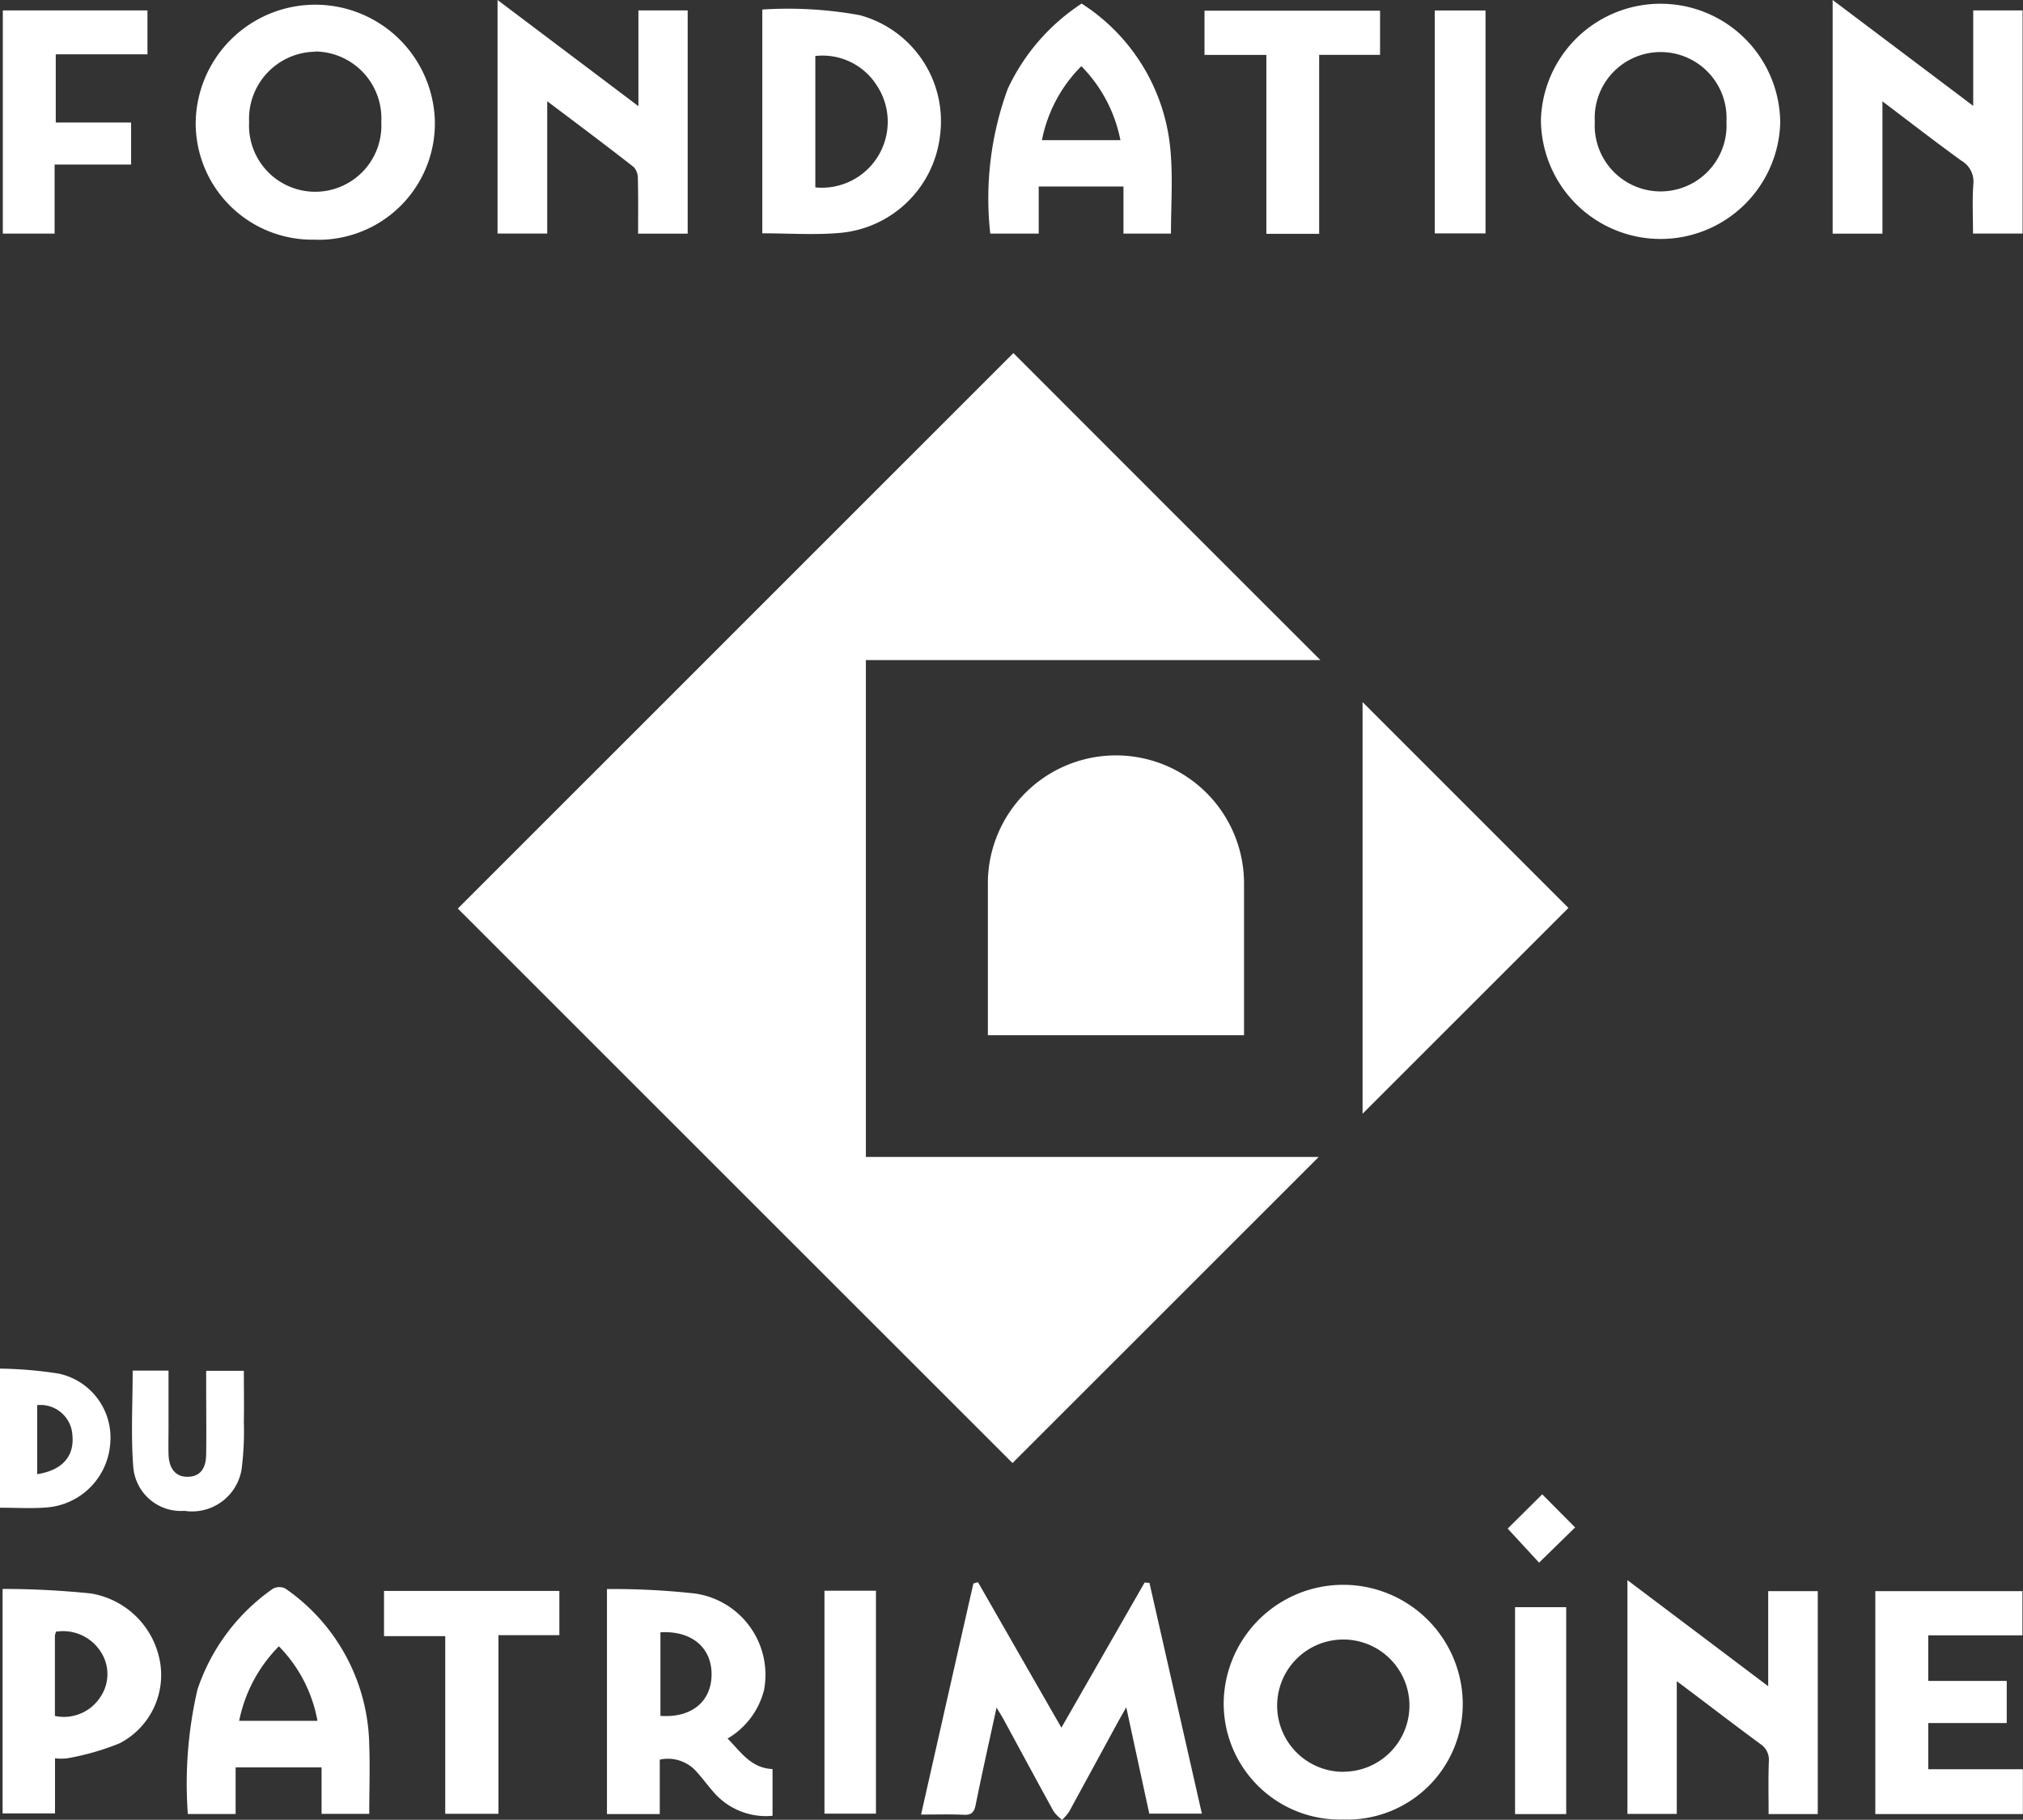
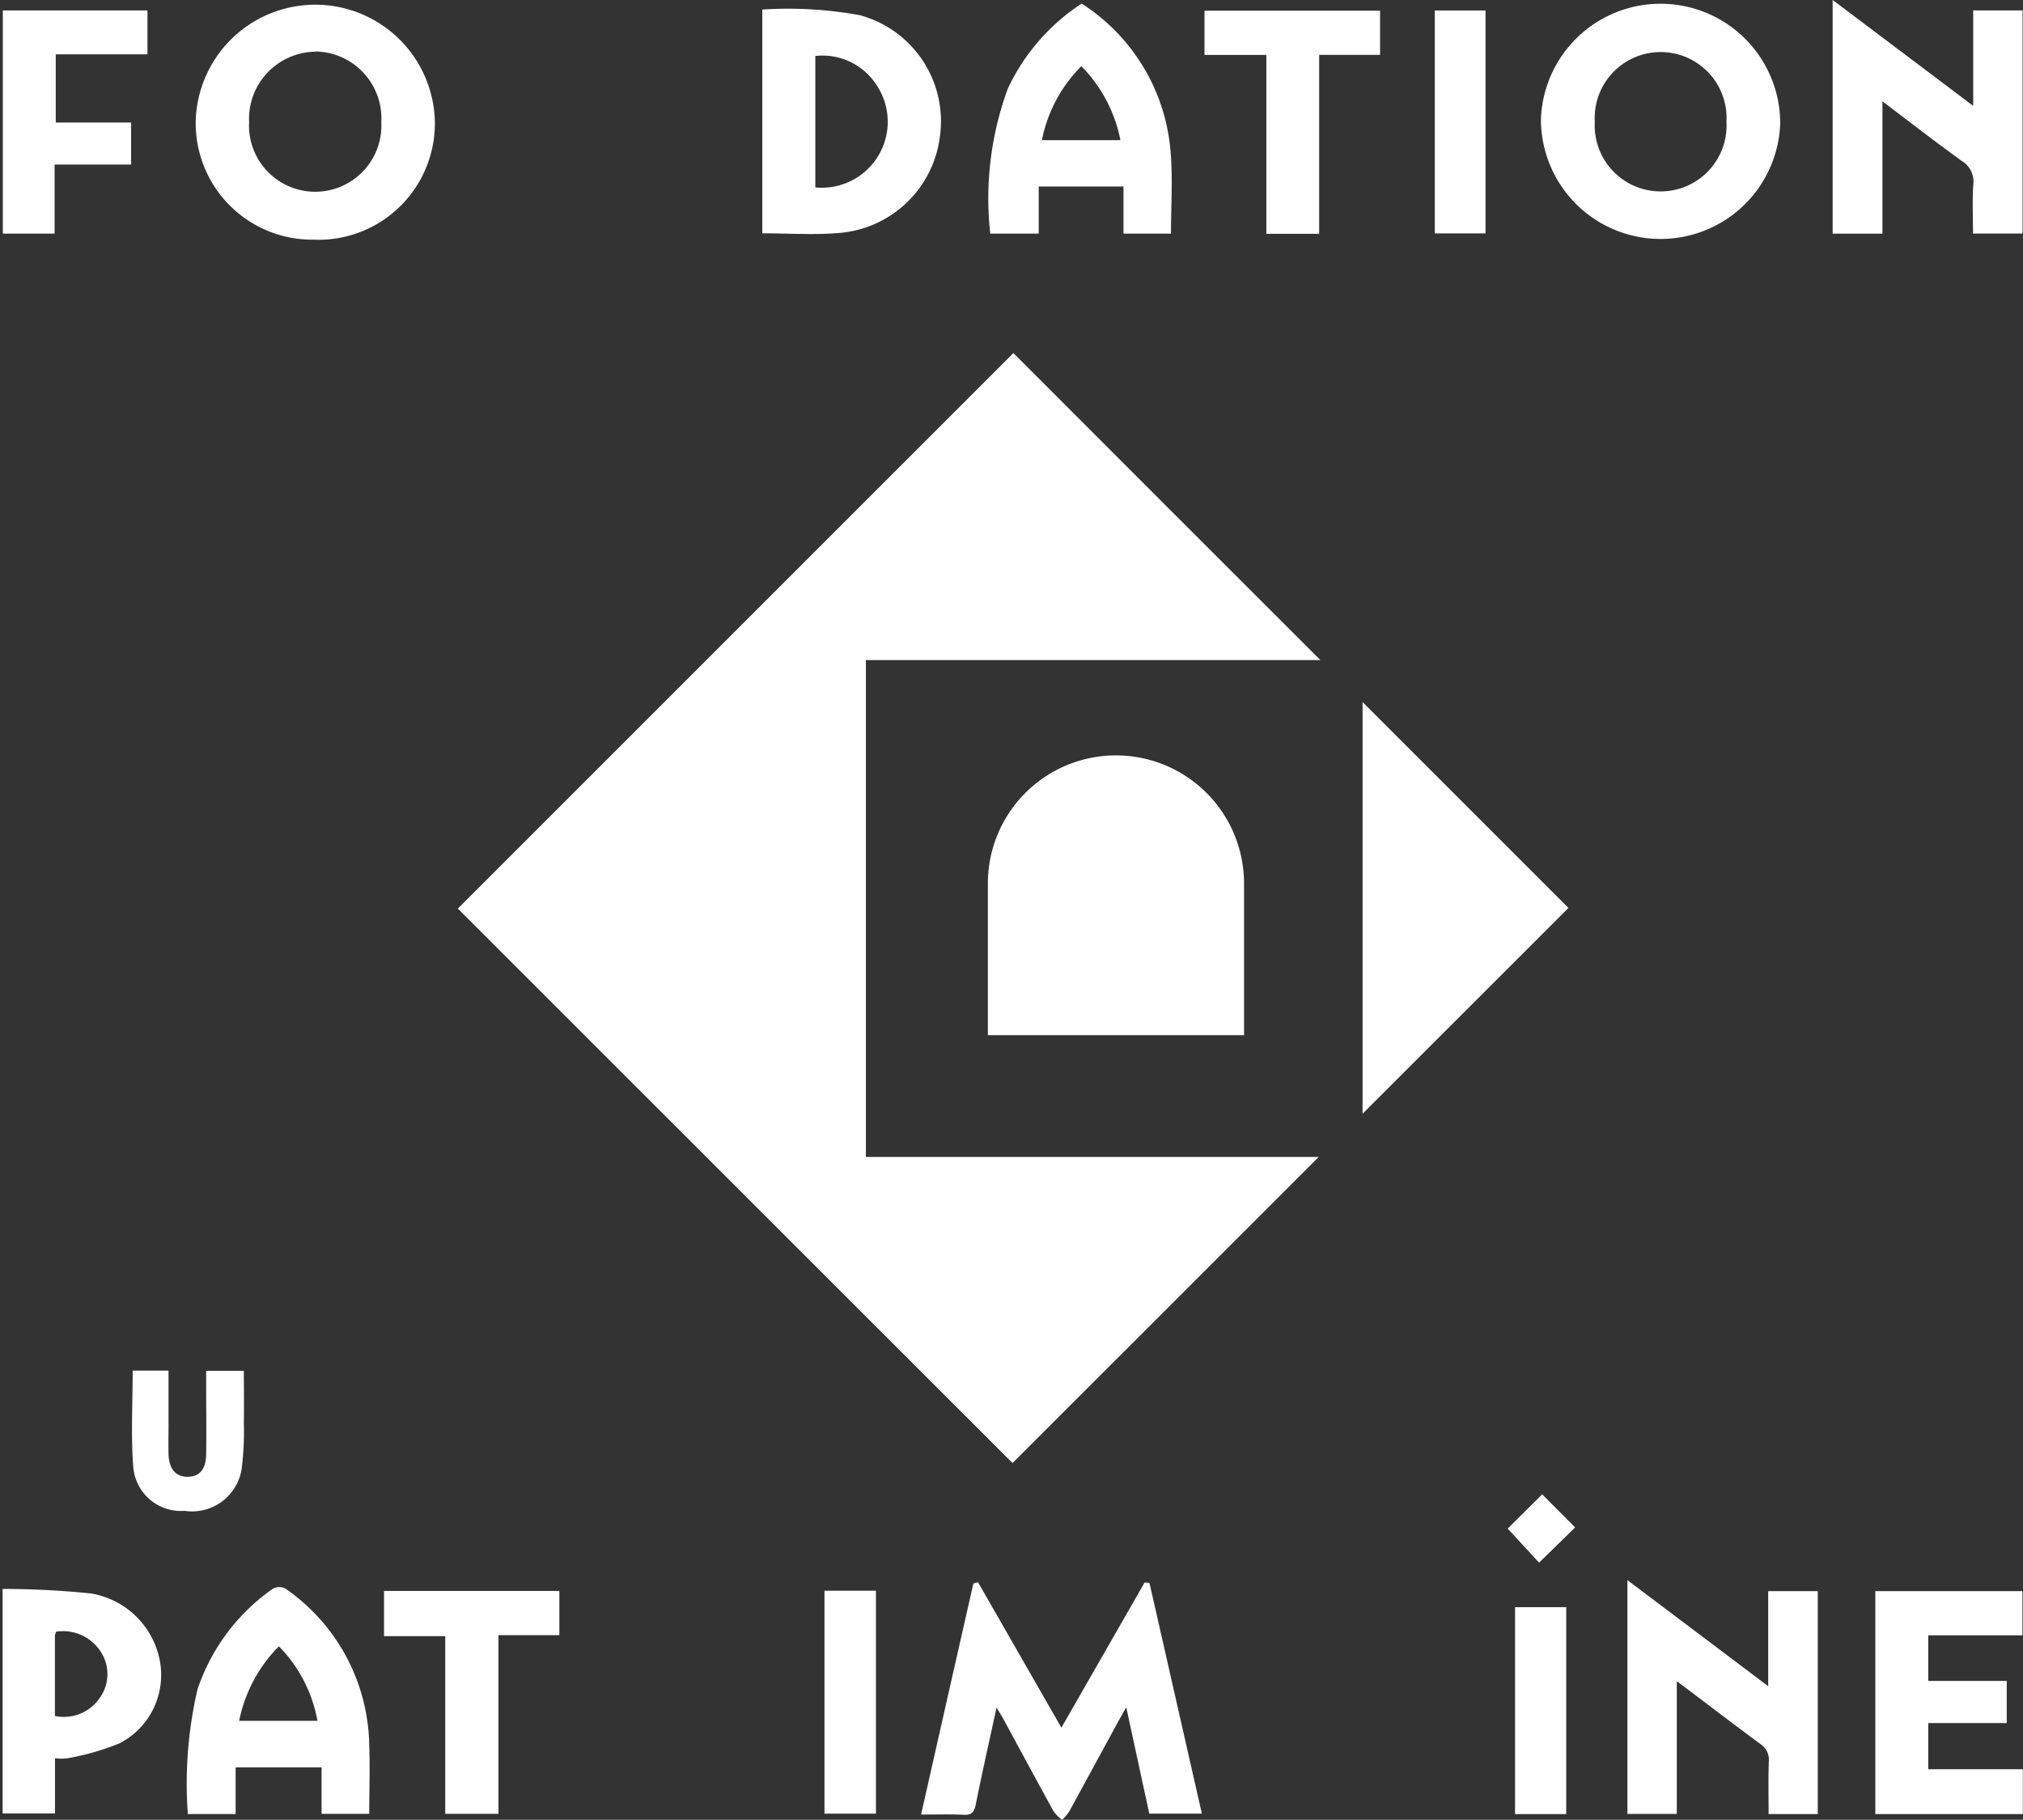
<svg xmlns="http://www.w3.org/2000/svg" width="64.437" height="57.96" viewBox="0 0 64.437 57.96">
  <rect x="0" y="0" width="64.437" height="57.96" fill="#333333" stroke="none" />
  <g id="Calque_2" data-name="Calque 2" transform="translate(31)">
    <g id="Calque_1" data-name="Calque 1" transform="translate(-31)">
      <g id="Groupe_1046" data-name="Groupe 1046" fill="#fff">
        <path id="Tracé_2212" data-name="Tracé 2212" d="M61.374 33.68c3.225 3.225 6.493 6.5 9.779 9.779H56.677v15.827H71.1l-9.752 9.748C55.5 63.193 49.572 57.263 43.68 51.374c5.856-5.856 11.778-11.774 17.694-17.691z" transform="translate(-29.097 -22.436)" />
        <path id="Tracé_2213" data-name="Tracé 2213" d="M102.409 81.047H94.25v-4.764a4.08 4.08 0 118.159-.007v4.771z" transform="translate(-62.784 -48.076)" />
        <path id="Tracé_2214" data-name="Tracé 2214" d="M130 66.98l6.557 6.557c-2.173 2.173-4.377 4.377-6.557 6.554z" transform="translate(-86.599 -44.619)" />
        <path id="Tracé_2215" data-name="Tracé 2215" d="M94.417 154.923c-.134.234-.214.377-.294.521q-.761 1.4-1.529 2.808a1.472 1.472 0 01-.224.257 1.394 1.394 0 01-.264-.26c-.534-.968-1.058-1.943-1.586-2.915-.06-.114-.13-.22-.237-.4-.234 1.082-.461 2.087-.664 3.095-.05.247-.137.334-.391.32-.424-.02-.851-.007-1.349-.007.561-2.481 1.112-4.921 1.666-7.358l.147-.043c.878 1.532 1.756 3.065 2.657 4.634.9-1.569 1.773-3.095 2.651-4.624l.154.013 1.669 7.348h-1.675a2826.79 2826.79 0 01-.734-3.392z" transform="translate(-58.541 -100.548)" />
        <path id="Tracé_2216" data-name="Tracé 2216" d="M22.493 7.885a3.713 3.713 0 01-3.823-3.722 3.81 3.81 0 017.618-.063 3.708 3.708 0 01-3.8 3.789zM22.479 1.9a2.139 2.139 0 00-2.107 2.24 2.108 2.108 0 104.21 0 2.13 2.13 0 00-2.1-2.247z" transform="translate(-12.437 -.253)" />
-         <path id="Tracé_2217" data-name="Tracé 2217" d="M120.556 158.6a3.7 3.7 0 01-3.8-3.742 3.808 3.808 0 017.615.03 3.681 3.681 0 01-3.819 3.712zm.013-1.522a2.107 2.107 0 002.1-2.237 2.107 2.107 0 10-2.1 2.24z" transform="translate(-77.779 -100.648)" />
        <path id="Tracé_2218" data-name="Tracé 2218" d="M154.639 4.174a3.812 3.812 0 01-7.622-.114 3.812 3.812 0 017.622.117zm-1.713-.043a2.1 2.1 0 10-4.193 0 2.1 2.1 0 104.193-.007z" transform="translate(-97.935 -.252)" />
        <path id="Tracé_2219" data-name="Tracé 2219" d="M156.842 153.965v4.23h-1.572v-7.445c1.529 1.152 2.975 2.24 4.484 3.379V151.1h1.579v7.1h-1.566c0-.558-.013-1.112.007-1.666a.6.6 0 00-.274-.568c-.868-.638-1.723-1.3-2.661-2z" transform="translate(-103.433 -100.422)" />
-         <path id="Tracé_2220" data-name="Tracé 2220" d="M51.957 3.382V.331h1.569v7.111h-1.579c0-.591.007-1.162-.007-1.736a.547.547 0 00-.127-.381c-.888-.694-1.793-1.372-2.761-2.1v4.213H47.47V0c1.519 1.145 2.965 2.233 4.487 3.382z" transform="translate(-31.622)" />
        <path id="Tracé_2221" data-name="Tracé 2221" d="M179.327 3.379V.331h1.573v7.107h-1.579c0-.538-.027-1.055.01-1.569a.769.769 0 00-.381-.751c-.828-.6-1.636-1.225-2.514-1.89v4.214h-1.586V0c1.516 1.142 2.958 2.227 4.48 3.375z" transform="translate(-116.476)" />
        <path id="Tracé_2222" data-name="Tracé 2222" d="M72.73 8.027V.9a12.7 12.7 0 013.108.18 3.5 3.5 0 012.551 3.849 3.518 3.518 0 01-3.222 3.088c-.8.067-1.619.01-2.434.01zm1.689-5.645v4.183a2.1 2.1 0 001.933-3.285 2.043 2.043 0 00-1.936-.9z" transform="translate(-48.449 -.596)" />
-         <path id="Tracé_2223" data-name="Tracé 2223" d="M57.913 151.6a23.588 23.588 0 012.818.144 2.616 2.616 0 012.183 3.068 2.5 2.5 0 01-1.162 1.549c.421.424.741.941 1.432.972v1.489a2.209 2.209 0 01-1.87-.745c-.184-.21-.351-.437-.537-.644a1.211 1.211 0 00-1.185-.4v1.733H57.91V151.6zm1.7 1.375v2.664c.982.07 1.616-.447 1.629-1.3.013-.868-.628-1.419-1.629-1.362z" transform="translate(-38.577 -100.988)" />
        <path id="Tracé_2224" data-name="Tracé 2224" d="M97.359.343a6.186 6.186 0 012.831 4.747c.07.848.01 1.7.01 2.577h-1.513v-1.5h-2.7v1.5h-1.543A10.144 10.144 0 0195 3.058 6.546 6.546 0 0197.355.34zm-.013 1.99A4.571 4.571 0 0096.09 4.69h2.5a4.619 4.619 0 00-1.245-2.357z" transform="translate(-62.902 -.226)" />
        <path id="Tracé_2225" data-name="Tracé 2225" d="M19.442 157.155v1.486H17.92a13.289 13.289 0 01.307-3.966 6.378 6.378 0 012.4-3.208.429.429 0 01.4-.007 6.179 6.179 0 012.671 4.988c.027.718 0 1.436 0 2.187H22.18v-1.479h-2.741zm2.607-1.482a4.533 4.533 0 00-1.229-2.374 4.678 4.678 0 00-1.265 2.374h2.491z" transform="translate(-11.937 -100.864)" />
        <path id="Tracé_2226" data-name="Tracé 2226" d="M183.614 157.469v1.431h-4.7v-7.1h4.686v1.406h-3v1.452h2.5V156h-2.5v1.472h3.021z" transform="translate(-119.181 -101.121)" />
        <path id="Tracé_2227" data-name="Tracé 2227" d="M.25 151.583a27.594 27.594 0 012.811.144 2.677 2.677 0 012.207 2.2 2.449 2.449 0 01-1.292 2.573 8.106 8.106 0 01-1.666.477 1.662 1.662 0 01-.391 0v1.756H.25v-7.153zm1.666 4.046a1.385 1.385 0 001.446-.6 1.3 1.3 0 000-1.466 1.423 1.423 0 00-1.409-.618.566.566 0 00-.037.13v2.551z" transform="translate(-.167 -100.975)" />
        <path id="Tracé_2228" data-name="Tracé 2228" d="M1.919 5.9v2.2H.27V.99h4.607v1.4H1.956v2.172h2.4V5.9z" transform="translate(-.18 -.659)" />
        <path id="Tracé_2229" data-name="Tracé 2229" d="M120.512 1.02v1.406h-1.94v5.7h-1.682V2.429h-1.97V1.02z" transform="translate(-76.554 -.679)" />
        <path id="Tracé_2230" data-name="Tracé 2230" d="M38.59 158.874v-5.655h-1.95v-1.439h5.585v1.409h-1.94v5.689h-1.7z" transform="translate(-24.408 -101.108)" />
        <path id="Tracé_2231" data-name="Tracé 2231" d="M78.66 151.76h1.64v7.1h-1.64z" transform="translate(-52.399 -101.095)" />
        <path id="Tracé_2232" data-name="Tracé 2232" d="M138.506 8.1h-1.616V1h1.616z" transform="translate(-91.189 -.666)" />
-         <path id="Tracé_2233" data-name="Tracé 2233" d="M0 135v-4.43a13.081 13.081 0 011.876.16 2.085 2.085 0 011.633 2.25 2.2 2.2 0 01-2.036 2.013C1 135.03.517 135 0 135zm1.185-1.068c.795-.124 1.182-.564 1.122-1.229a1.02 1.02 0 00-1.122-.971z" transform="translate(0 -86.979)" />
        <path id="Tracé_2234" data-name="Tracé 2234" d="M144.55 159.92v-6.59h1.629v6.59z" transform="translate(-96.292 -102.141)" />
        <path id="Tracé_2235" data-name="Tracé 2235" d="M12.6 130.76h1.145v1.74c0 .307-.007.614 0 .921.013.477.24.731.621.721s.571-.25.578-.718c.01-.748 0-1.492 0-2.24v-.417h1.2c0 .551.01 1.092 0 1.633a9.506 9.506 0 01-.073 1.512 1.6 1.6 0 01-1.819 1.315 1.522 1.522 0 01-1.629-1.389c-.08-1-.02-2.02-.02-3.071z" transform="translate(-8.377 -87.106)" />
        <path id="Tracé_2236" data-name="Tracé 2236" d="M144.942 142.56l1.048 1.055-1.148 1.122-1-1.085 1.1-1.092z" transform="translate(-95.819 -94.966)" />
      </g>
    </g>
  </g>
</svg>